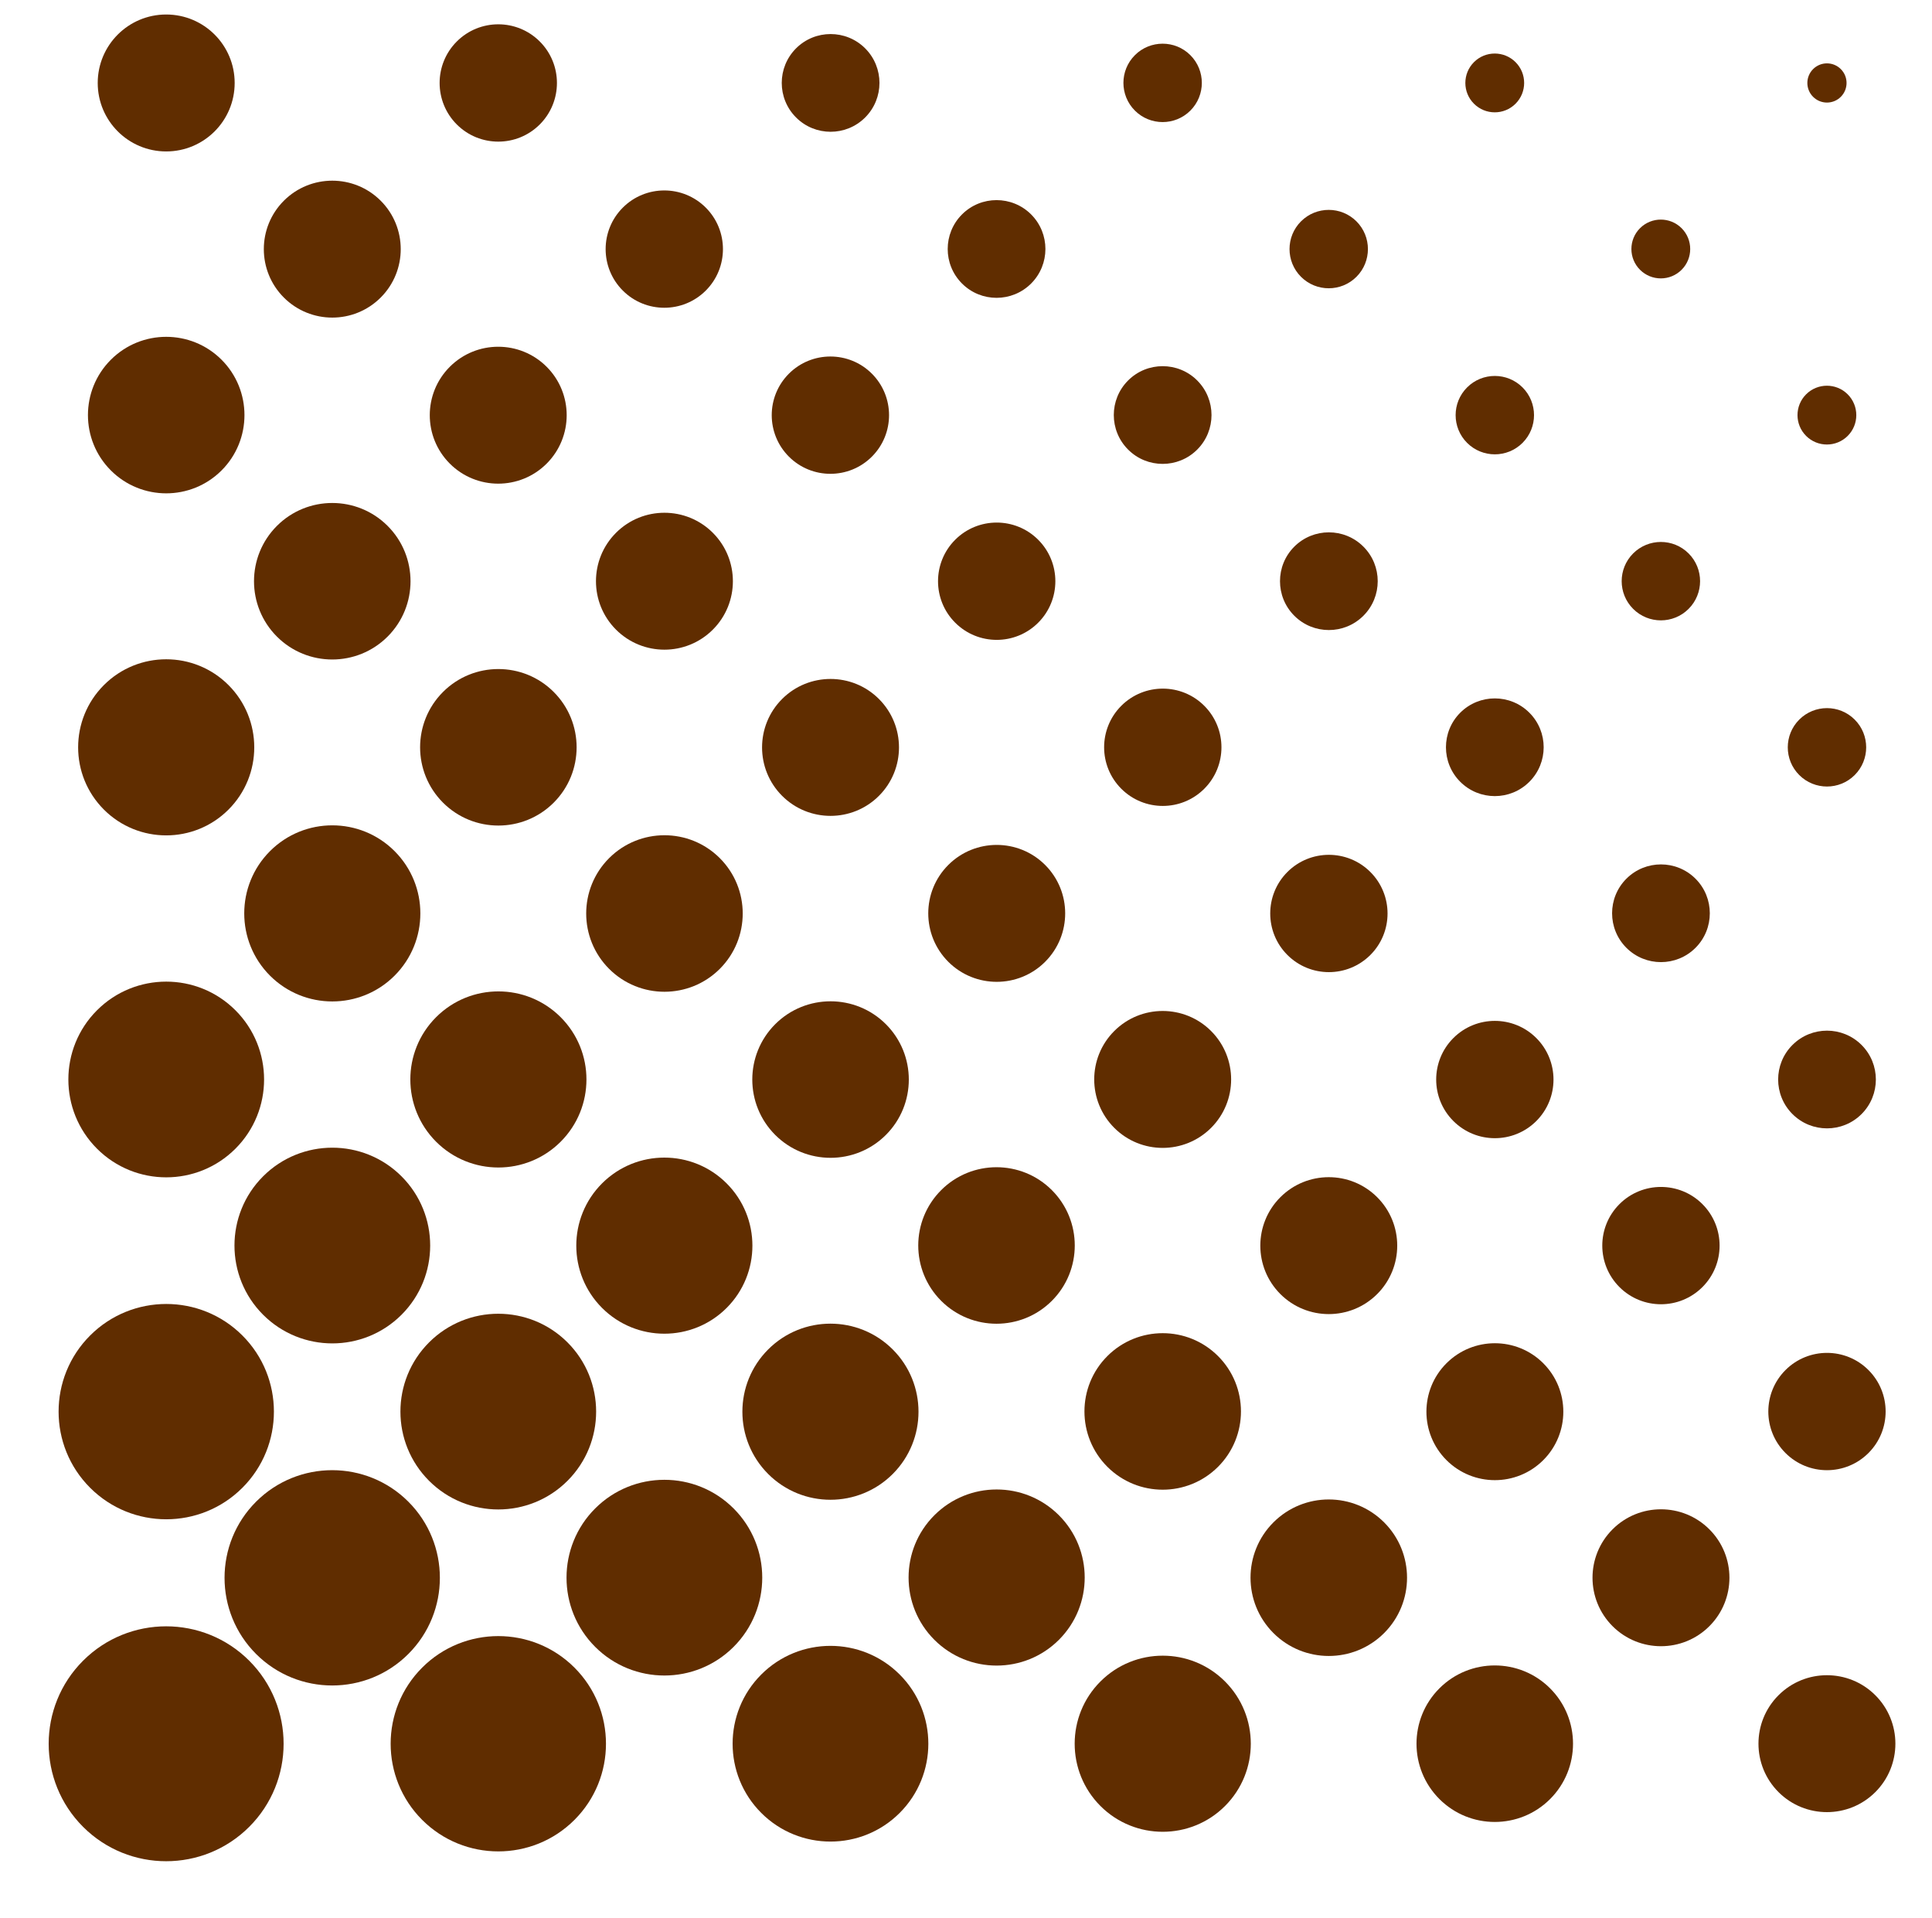
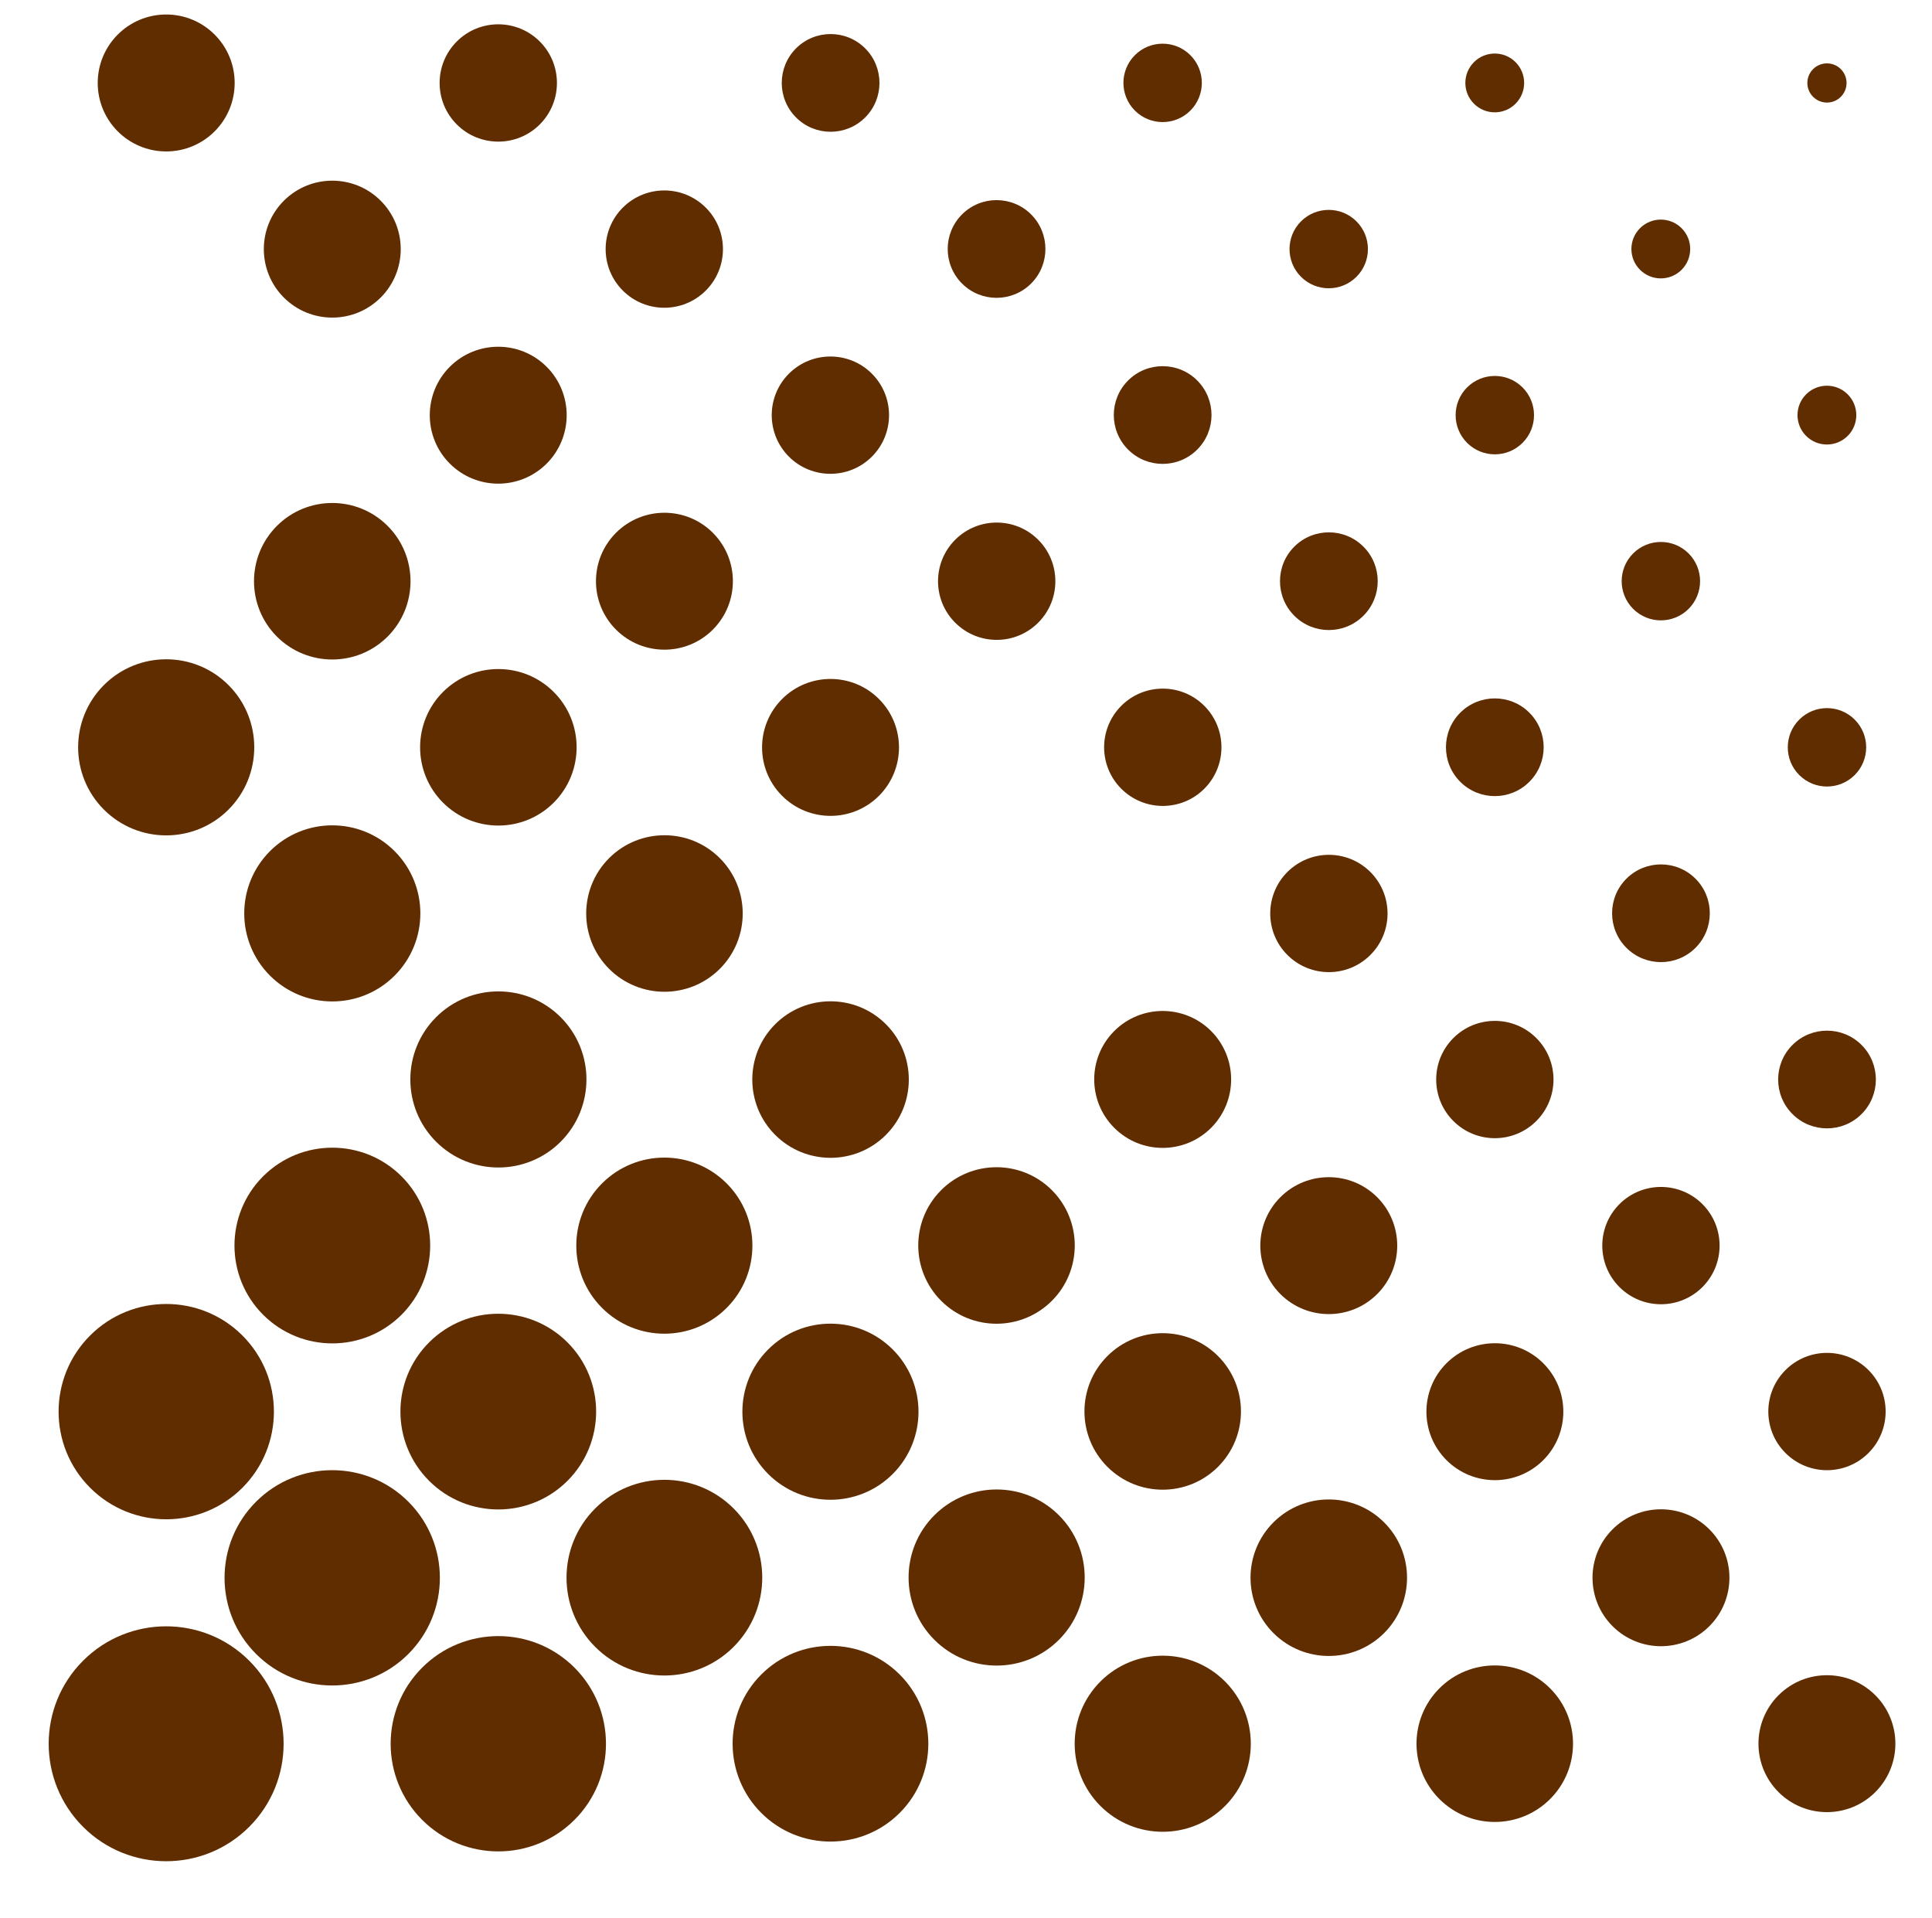
<svg xmlns="http://www.w3.org/2000/svg" width="136px" height="135px" version="1.1" xml:space="preserve" style="fill-rule:evenodd;clip-rule:evenodd;stroke-linejoin:round;stroke-miterlimit:1.414;">
  <path d="M5.848,116.908c3.227,-3.227 8.468,-3.227 11.695,0c3.228,3.228 3.228,8.468 0,11.696c-3.227,3.227 -8.468,3.227 -11.695,0c-3.228,-3.228 -3.228,-8.468 0,-11.696Z" style="fill:#602d00;" />
-   <path d="M18.026,105.714c2.958,-2.958 7.761,-2.958 10.719,0c2.959,2.958 2.959,7.762 0,10.72c-2.958,2.958 -7.761,2.958 -10.719,0c-2.959,-2.958 -2.959,-7.762 0,-10.72Z" style="fill:#602d00;" />
+   <path d="M18.026,105.714c2.958,-2.958 7.761,-2.958 10.719,0c2.959,2.958 2.959,7.762 0,10.72c-2.958,2.958 -7.761,2.958 -10.719,0c-2.959,-2.958 -2.959,-7.762 0,-10.72" style="fill:#602d00;" />
  <path d="M30.204,94.5c2.688,-2.689 7.055,-2.689 9.744,0c2.688,2.689 2.688,7.055 0,9.744c-2.689,2.689 -7.056,2.689 -9.744,0c-2.689,-2.689 -2.689,-7.055 0,-9.744Z" style="fill:#602d00;" />
  <path d="M42.381,83.306c2.42,-2.42 6.349,-2.42 8.769,0c2.419,2.419 2.419,6.348 0,8.768c-2.42,2.419 -6.349,2.419 -8.769,0c-2.419,-2.42 -2.419,-6.349 0,-8.768Z" style="fill:#602d00;" />
  <path d="M54.569,72.101c2.151,-2.15 5.642,-2.15 7.793,0c2.15,2.151 2.15,5.642 0,7.793c-2.151,2.15 -5.642,2.15 -7.793,0c-2.15,-2.151 -2.15,-5.642 0,-7.793Z" style="fill:#602d00;" />
-   <path d="M66.754,60.89c1.881,-1.881 4.936,-1.881 6.817,0c1.881,1.881 1.881,4.935 0,6.817c-1.881,1.881 -4.936,1.881 -6.817,0c-1.881,-1.882 -1.881,-4.936 0,-6.817Z" style="fill:#602d00;" />
  <path d="M78.932,49.686c1.612,-1.612 4.229,-1.612 5.841,0c1.612,1.612 1.612,4.229 0,5.84c-1.612,1.612 -4.229,1.612 -5.841,0c-1.612,-1.611 -1.612,-4.228 0,-5.84Z" style="fill:#602d00;" />
  <path d="M91.11,38.482c1.343,-1.343 3.523,-1.343 4.865,0c1.343,1.342 1.343,3.522 0,4.864c-1.342,1.343 -3.522,1.343 -4.865,0c-1.342,-1.342 -1.342,-3.522 0,-4.864Z" style="fill:#602d00;" />
  <path d="M103.274,27.273c1.077,-1.077 2.826,-1.077 3.903,0c1.077,1.077 1.077,2.826 0,3.903c-1.077,1.077 -2.826,1.077 -3.903,0c-1.077,-1.077 -1.077,-2.826 0,-3.903Z" style="fill:#602d00;" />
  <path d="M115.446,16.065c0.807,-0.808 2.119,-0.808 2.927,-0.001c0.808,0.808 0.809,2.12 0.001,2.928c-0.808,0.808 -2.119,0.808 -2.927,0.001c-0.809,-0.808 -0.809,-2.119 -0.001,-2.928Z" style="fill:#602d00;" />
  <path d="M29.718,117.394c2.958,-2.958 7.761,-2.958 10.72,0c2.958,2.958 2.958,7.762 0,10.72c-2.959,2.958 -7.762,2.958 -10.72,0c-2.958,-2.958 -2.958,-7.762 0,-10.72Z" style="fill:#602d00;" />
  <path d="M41.896,106.19c2.689,-2.689 7.055,-2.689 9.744,0c2.689,2.689 2.689,7.055 0,9.744c-2.689,2.689 -7.055,2.689 -9.744,0c-2.689,-2.689 -2.689,-7.055 0,-9.744Z" style="fill:#602d00;" />
  <path d="M54.074,94.996c2.419,-2.42 6.348,-2.42 8.768,0c2.419,2.419 2.419,6.348 0,8.768c-2.42,2.419 -6.349,2.419 -8.768,0c-2.42,-2.42 -2.42,-6.349 0,-8.768Z" style="fill:#602d00;" />
  <path d="M66.252,83.781c2.15,-2.15 5.642,-2.15 7.792,0c2.15,2.151 2.15,5.642 0,7.793c-2.15,2.15 -5.642,2.15 -7.792,0c-2.151,-2.151 -2.151,-5.642 0,-7.793Z" style="fill:#602d00;" />
  <path d="M78.437,72.58c1.881,-1.881 4.935,-1.881 6.816,0c1.881,1.881 1.881,4.935 0,6.817c-1.881,1.881 -4.935,1.881 -6.816,0c-1.882,-1.882 -1.882,-4.936 0,-6.817Z" style="fill:#602d00;" />
  <path d="M90.624,61.386c1.612,-1.612 4.229,-1.612 5.841,0c1.612,1.612 1.612,4.229 0,5.84c-1.612,1.612 -4.229,1.612 -5.841,0c-1.611,-1.611 -1.611,-4.228 0,-5.84Z" style="fill:#602d00;" />
  <path d="M102.792,50.172c1.343,-1.343 3.523,-1.343 4.865,0c1.343,1.342 1.343,3.522 0,4.864c-1.342,1.343 -3.522,1.343 -4.865,0c-1.342,-1.342 -1.342,-3.522 0,-4.864Z" style="fill:#602d00;" />
  <path d="M114.963,38.96c1.077,-1.077 2.826,-1.077 3.903,0c1.078,1.077 1.078,2.826 0,3.903c-1.077,1.078 -2.826,1.078 -3.903,0c-1.077,-1.077 -1.077,-2.826 0,-3.903Z" style="fill:#602d00;" />
  <path d="M127.138,27.76c0.807,-0.808 2.119,-0.809 2.927,-0.001c0.808,0.807 0.809,2.119 0.001,2.927c-0.807,0.808 -2.119,0.809 -2.927,0.001c-0.808,-0.807 -0.809,-2.119 -0.001,-2.927Z" style="fill:#602d00;" />
  <path d="M53.588,117.88c2.689,-2.689 7.055,-2.689 9.744,0c2.689,2.689 2.689,7.055 0,9.744c-2.689,2.689 -7.055,2.689 -9.744,0c-2.689,-2.689 -2.689,-7.055 0,-9.744Z" style="fill:#602d00;" />
  <path d="M65.773,106.669c2.419,-2.42 6.348,-2.42 8.768,0c2.42,2.419 2.42,6.348 0,8.768c-2.42,2.419 -6.349,2.419 -8.768,0c-2.42,-2.42 -2.42,-6.349 0,-8.768Z" style="fill:#602d00;" />
  <path d="M77.951,95.464c2.15,-2.15 5.642,-2.15 7.792,0c2.15,2.151 2.15,5.642 0,7.793c-2.15,2.15 -5.642,2.15 -7.792,0c-2.151,-2.151 -2.151,-5.642 0,-7.793Z" style="fill:#602d00;" />
  <path d="M90.129,84.28c1.881,-1.881 4.935,-1.881 6.816,0c1.881,1.881 1.881,4.935 0,6.817c-1.881,1.881 -4.935,1.881 -6.816,0c-1.881,-1.882 -1.881,-4.936 0,-6.817Z" style="fill:#602d00;" />
  <path d="M102.307,73.076c1.611,-1.612 4.228,-1.612 5.84,0c1.612,1.612 1.612,4.229 0,5.84c-1.612,1.612 -4.229,1.612 -5.84,0c-1.612,-1.611 -1.612,-4.228 0,-5.84Z" style="fill:#602d00;" />
  <path d="M114.487,61.859c1.342,-1.343 3.522,-1.343 4.865,-0.001c1.343,1.343 1.343,3.523 0.001,4.865c-1.343,1.343 -3.522,1.343 -4.865,0.001c-1.343,-1.342 -1.343,-3.522 -0.001,-4.865Z" style="fill:#602d00;" />
  <path d="M126.655,50.658c1.077,-1.078 2.826,-1.078 3.903,-0.001c1.078,1.077 1.078,2.826 0.001,3.903c-1.077,1.078 -2.826,1.078 -3.903,0.001c-1.078,-1.077 -1.078,-2.826 -0.001,-3.903Z" style="fill:#602d00;" />
  <path d="M77.465,118.369c2.42,-2.42 6.349,-2.42 8.768,0c2.42,2.419 2.42,6.348 0,8.768c-2.419,2.419 -6.348,2.419 -8.768,0c-2.42,-2.42 -2.42,-6.349 0,-8.768Z" style="fill:#602d00;" />
  <path d="M89.642,107.169c2.151,-2.15 5.642,-2.149 7.792,0.002c2.15,2.15 2.15,5.642 -0.001,7.792c-2.151,2.15 -5.642,2.149 -7.792,-0.001c-2.15,-2.151 -2.15,-5.643 0.001,-7.793Z" style="fill:#602d00;" />
  <path d="M101.821,95.97c1.881,-1.881 4.935,-1.881 6.816,0c1.881,1.881 1.881,4.935 0,6.817c-1.881,1.881 -4.935,1.881 -6.816,0c-1.881,-1.882 -1.881,-4.936 0,-6.817Z" style="fill:#602d00;" />
  <path d="M113.999,84.766c1.612,-1.612 4.229,-1.612 5.84,0c1.612,1.612 1.612,4.229 0,5.84c-1.611,1.612 -4.228,1.612 -5.84,0c-1.612,-1.611 -1.612,-4.228 0,-5.84Z" style="fill:#602d00;" />
  <path d="M126.177,73.562c1.342,-1.343 3.522,-1.343 4.865,0c1.342,1.342 1.342,3.522 0,4.864c-1.343,1.343 -3.523,1.343 -4.865,0c-1.343,-1.342 -1.343,-3.522 0,-4.864Z" style="fill:#602d00;" />
  <path d="M101.325,118.854c2.15,-2.15 5.642,-2.15 7.792,0c2.151,2.151 2.151,5.642 0,7.793c-2.15,2.15 -5.642,2.15 -7.792,0c-2.15,-2.151 -2.15,-5.642 0,-7.793Z" style="fill:#602d00;" />
  <path d="M113.513,107.66c1.881,-1.881 4.935,-1.881 6.816,0c1.882,1.881 1.882,4.935 0,6.817c-1.881,1.881 -4.935,1.881 -6.816,0c-1.881,-1.882 -1.881,-4.936 0,-6.817Z" style="fill:#602d00;" />
  <path d="M125.686,96.448c1.612,-1.612 4.229,-1.613 5.841,-0.001c1.612,1.611 1.612,4.228 0.001,5.84c-1.612,1.613 -4.229,1.613 -5.841,0.001c-1.612,-1.611 -1.612,-4.228 -0.001,-5.84Z" style="fill:#602d00;" />
  <path d="M125.195,119.34c1.881,-1.881 4.936,-1.881 6.817,0c1.881,1.881 1.881,4.935 0,6.817c-1.881,1.881 -4.936,1.881 -6.817,0c-1.881,-1.882 -1.881,-4.936 0,-6.817Z" style="fill:#602d00;" />
  <path d="M6.344,94.014c2.958,-2.958 7.761,-2.958 10.719,0c2.958,2.958 2.958,7.762 0,10.72c-2.958,2.958 -7.761,2.958 -10.719,0c-2.959,-2.958 -2.959,-7.762 0,-10.72Z" style="fill:#602d00;" />
  <path d="M18.521,82.81c2.689,-2.689 7.055,-2.689 9.744,0c2.689,2.689 2.689,7.055 0,9.744c-2.689,2.689 -7.055,2.689 -9.744,0c-2.688,-2.689 -2.688,-7.055 0,-9.744Z" style="fill:#602d00;" />
  <path d="M30.699,71.606c2.42,-2.42 6.349,-2.42 8.768,0c2.42,2.419 2.42,6.348 0,8.768c-2.419,2.419 -6.348,2.419 -8.768,0c-2.419,-2.42 -2.419,-6.349 0,-8.768Z" style="fill:#602d00;" />
  <path d="M42.877,60.411c2.151,-2.15 5.642,-2.15 7.793,0c2.15,2.151 2.15,5.642 0,7.793c-2.151,2.15 -5.642,2.15 -7.793,0c-2.15,-2.151 -2.15,-5.642 0,-7.793Z" style="fill:#602d00;" />
  <path d="M55.055,49.207c1.881,-1.881 4.936,-1.881 6.817,0c1.881,1.881 1.881,4.936 0,6.817c-1.881,1.881 -4.936,1.881 -6.817,0c-1.881,-1.881 -1.881,-4.936 0,-6.817Z" style="fill:#602d00;" />
  <path d="M67.24,37.996c1.612,-1.612 4.229,-1.612 5.841,0c1.612,1.612 1.612,4.229 0,5.84c-1.612,1.612 -4.229,1.612 -5.841,0c-1.612,-1.611 -1.612,-4.228 0,-5.84Z" style="fill:#602d00;" />
  <path d="M79.411,26.784c1.342,-1.342 3.522,-1.342 4.865,0c1.342,1.343 1.342,3.523 0,4.865c-1.343,1.343 -3.523,1.343 -4.865,0c-1.343,-1.342 -1.343,-3.522 0,-4.865Z" style="fill:#602d00;" />
  <path d="M91.582,15.583c1.077,-1.077 2.826,-1.077 3.903,0c1.077,1.077 1.077,2.826 0,3.903c-1.077,1.077 -2.826,1.077 -3.903,0c-1.077,-1.077 -1.077,-2.826 0,-3.903Z" style="fill:#602d00;" />
  <path d="M103.757,4.375c0.807,-0.808 2.119,-0.808 2.927,0c0.808,0.807 0.808,2.119 0,2.927c-0.807,0.808 -2.119,0.808 -2.927,0c-0.808,-0.807 -0.808,-2.119 0,-2.927Z" style="fill:#602d00;" />
-   <path d="M6.829,71.12c2.689,-2.689 7.055,-2.689 9.744,0c2.689,2.689 2.689,7.055 0,9.744c-2.689,2.689 -7.055,2.689 -9.744,0c-2.689,-2.689 -2.689,-7.055 0,-9.744Z" style="fill:#602d00;" />
  <path d="M19.007,59.916c2.42,-2.42 6.349,-2.42 8.768,0c2.42,2.419 2.42,6.348 0,8.768c-2.419,2.419 -6.348,2.419 -8.768,0c-2.419,-2.42 -2.419,-6.349 0,-8.768Z" style="fill:#602d00;" />
  <path d="M31.185,48.711c2.15,-2.15 5.642,-2.15 7.792,0c2.151,2.151 2.151,5.642 0,7.793c-2.15,2.15 -5.642,2.15 -7.792,0c-2.15,-2.151 -2.15,-5.642 0,-7.793Z" style="fill:#602d00;" />
  <path d="M43.363,37.507c1.881,-1.881 4.935,-1.881 6.816,0c1.882,1.881 1.882,4.936 0,6.817c-1.881,1.881 -4.935,1.881 -6.816,0c-1.881,-1.881 -1.881,-4.936 0,-6.817Z" style="fill:#602d00;" />
  <path d="M55.534,26.306c1.612,-1.612 4.229,-1.612 5.841,0c1.611,1.612 1.611,4.229 0,5.84c-1.612,1.612 -4.229,1.612 -5.841,0c-1.612,-1.611 -1.612,-4.228 0,-5.84Z" style="fill:#602d00;" />
  <path d="M67.719,15.094c1.342,-1.342 3.522,-1.342 4.865,0c1.342,1.343 1.342,3.523 0,4.865c-1.343,1.343 -3.523,1.343 -4.865,0c-1.343,-1.342 -1.343,-3.522 0,-4.865Z" style="fill:#602d00;" />
  <path d="M79.89,3.883c1.077,-1.077 2.826,-1.077 3.903,0c1.077,1.077 1.077,2.826 0,3.903c-1.077,1.077 -2.826,1.077 -3.903,0c-1.078,-1.077 -1.078,-2.826 0,-3.903Z" style="fill:#602d00;" />
  <path d="M7.315,48.226c2.42,-2.42 6.349,-2.42 8.768,0c2.42,2.419 2.42,6.348 0,8.768c-2.419,2.419 -6.348,2.419 -8.768,0c-2.42,-2.42 -2.42,-6.349 0,-8.768Z" style="fill:#602d00;" />
  <path d="M19.493,37.021c2.15,-2.15 5.642,-2.15 7.792,0c2.151,2.151 2.151,5.642 0,7.793c-2.15,2.15 -5.642,2.15 -7.792,0c-2.15,-2.151 -2.15,-5.642 0,-7.793Z" style="fill:#602d00;" />
  <path d="M31.664,25.82c1.881,-1.881 4.935,-1.881 6.816,0c1.881,1.881 1.881,4.935 0,6.817c-1.881,1.881 -4.935,1.881 -6.816,0c-1.881,-1.882 -1.881,-4.936 0,-6.817Z" style="fill:#602d00;" />
  <path d="M43.842,14.616c1.611,-1.612 4.229,-1.612 5.84,0c1.612,1.612 1.612,4.229 0,5.84c-1.611,1.612 -4.229,1.612 -5.84,0c-1.612,-1.611 -1.612,-4.228 0,-5.84Z" style="fill:#602d00;" />
  <path d="M56.037,3.404c1.342,-1.342 3.522,-1.342 4.865,0c1.342,1.343 1.342,3.523 0,4.865c-1.343,1.343 -3.523,1.343 -4.865,0c-1.343,-1.342 -1.343,-3.522 0,-4.865Z" style="fill:#602d00;" />
-   <path d="M7.804,25.324c2.15,-2.15 5.642,-2.15 7.792,0c2.15,2.151 2.15,5.642 0,7.793c-2.15,2.15 -5.642,2.15 -7.792,0c-2.151,-2.151 -2.151,-5.642 0,-7.793Z" style="fill:#602d00;" />
  <path d="M19.982,14.13c1.881,-1.881 4.935,-1.881 6.816,0c1.881,1.881 1.881,4.935 0,6.817c-1.881,1.881 -4.935,1.881 -6.816,0c-1.881,-1.882 -1.881,-4.936 0,-6.817Z" style="fill:#602d00;" />
  <path d="M32.155,2.921c1.611,-1.612 4.228,-1.613 5.84,-0.001c1.613,1.611 1.613,4.228 0.001,5.841c-1.611,1.612 -4.228,1.612 -5.84,0.001c-1.612,-1.612 -1.613,-4.229 -0.001,-5.841Z" style="fill:#602d00;" />
  <circle cx="11.699" cy="5.841" r="4.82" style="fill:#602d00;" />
  <path d="M127.63,4.865c0.538,-0.539 1.413,-0.539 1.951,0c0.539,0.538 0.539,1.413 0,1.951c-0.538,0.539 -1.413,0.539 -1.951,0c-0.539,-0.538 -0.539,-1.413 0,-1.951Z" style="fill:#602d00;" />
</svg>